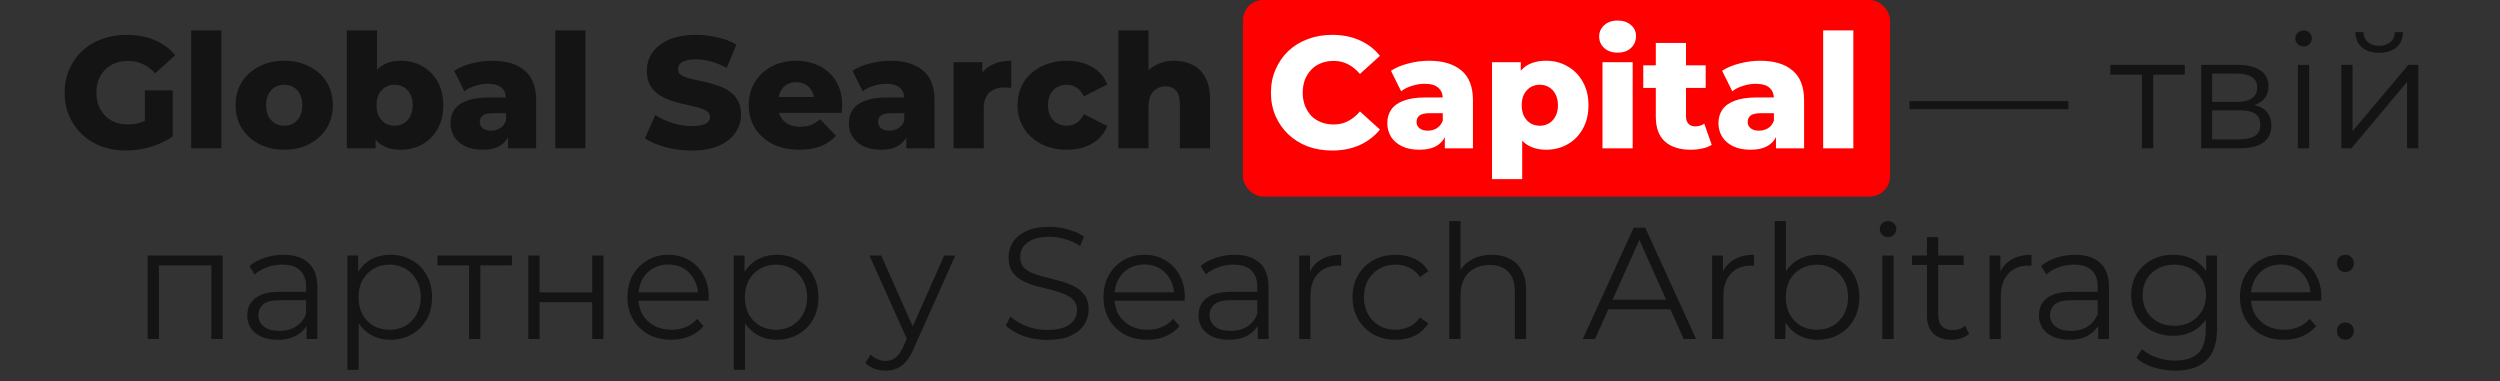
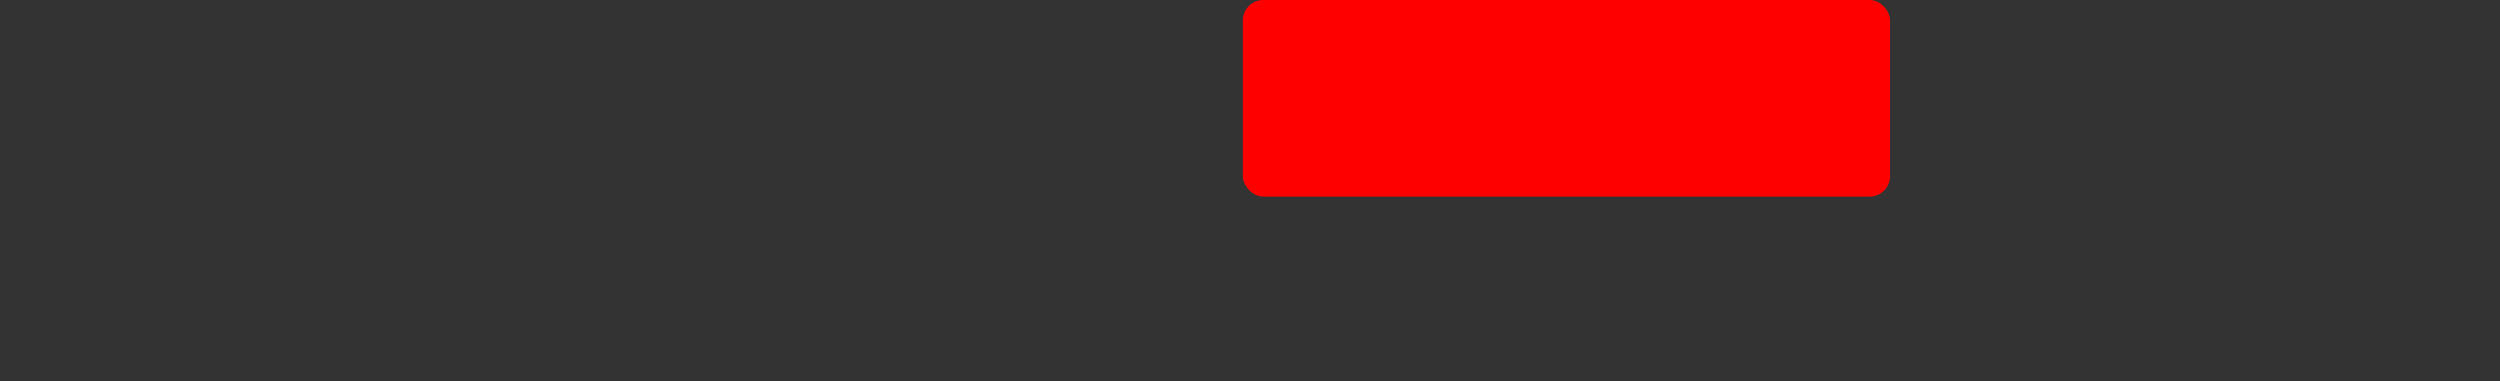
<svg xmlns="http://www.w3.org/2000/svg" width="236" height="36" viewBox="0 0 236 36" fill="none">
  <rect x="0" y="0" width="236" height="36" fill="#333333" stroke="none" />
  <rect x="117.329" width="61.091" height="18.557" rx="1.924" fill="#FF0000" />
-   <path d="M11.89 14.21C11.06 14.21 10.29 14.08 9.58 13.82C8.87 13.55 8.255 13.17 7.735 12.68C7.225 12.19 6.825 11.615 6.535 10.955C6.245 10.285 6.1 9.55 6.1 8.75C6.1 7.95 6.245 7.22 6.535 6.56C6.825 5.89 7.23 5.31 7.75 4.82C8.27 4.33 8.885 3.955 9.595 3.695C10.315 3.425 11.1 3.29 11.95 3.29C12.94 3.29 13.825 3.455 14.605 3.785C15.385 4.115 16.03 4.59 16.54 5.21L14.65 6.92C14.29 6.53 13.9 6.24 13.48 6.05C13.07 5.85 12.61 5.75 12.1 5.75C11.65 5.75 11.24 5.82 10.87 5.96C10.5 6.1 10.185 6.305 9.925 6.575C9.665 6.835 9.46 7.15 9.31 7.52C9.17 7.88 9.1 8.29 9.1 8.75C9.1 9.19 9.17 9.595 9.31 9.965C9.46 10.335 9.665 10.655 9.925 10.925C10.185 11.185 10.495 11.39 10.855 11.54C11.225 11.68 11.63 11.75 12.07 11.75C12.51 11.75 12.94 11.68 13.36 11.54C13.78 11.39 14.205 11.14 14.635 10.79L16.3 12.875C15.7 13.305 15.005 13.635 14.215 13.865C13.425 14.095 12.65 14.21 11.89 14.21ZM13.675 12.485V8.525H16.3V12.875L13.675 12.485ZM18.048 14V2.87H20.898V14H18.048ZM26.83 14.135C25.94 14.135 25.15 13.955 24.46 13.595C23.77 13.235 23.225 12.74 22.825 12.11C22.435 11.47 22.24 10.74 22.24 9.92C22.24 9.1 22.435 8.375 22.825 7.745C23.225 7.115 23.77 6.625 24.46 6.275C25.15 5.915 25.94 5.735 26.83 5.735C27.72 5.735 28.51 5.915 29.2 6.275C29.9 6.625 30.445 7.115 30.835 7.745C31.225 8.375 31.42 9.1 31.42 9.92C31.42 10.74 31.225 11.47 30.835 12.11C30.445 12.74 29.9 13.235 29.2 13.595C28.51 13.955 27.72 14.135 26.83 14.135ZM26.83 11.87C27.16 11.87 27.45 11.795 27.7 11.645C27.96 11.495 28.165 11.275 28.315 10.985C28.465 10.685 28.54 10.33 28.54 9.92C28.54 9.51 28.465 9.165 28.315 8.885C28.165 8.595 27.96 8.375 27.7 8.225C27.45 8.075 27.16 8 26.83 8C26.51 8 26.22 8.075 25.96 8.225C25.71 8.375 25.505 8.595 25.345 8.885C25.195 9.165 25.12 9.51 25.12 9.92C25.12 10.33 25.195 10.685 25.345 10.985C25.505 11.275 25.71 11.495 25.96 11.645C26.22 11.795 26.51 11.87 26.83 11.87ZM37.855 14.135C37.125 14.135 36.515 13.985 36.025 13.685C35.545 13.385 35.185 12.925 34.945 12.305C34.705 11.685 34.585 10.89 34.585 9.92C34.585 8.97 34.71 8.185 34.96 7.565C35.22 6.945 35.595 6.485 36.085 6.185C36.575 5.885 37.165 5.735 37.855 5.735C38.595 5.735 39.265 5.905 39.865 6.245C40.475 6.585 40.955 7.07 41.305 7.7C41.665 8.32 41.845 9.06 41.845 9.92C41.845 10.79 41.665 11.54 41.305 12.17C40.955 12.79 40.475 13.275 39.865 13.625C39.265 13.965 38.595 14.135 37.855 14.135ZM32.74 14V2.87H35.59V7.235L35.44 9.92L35.455 12.605V14H32.74ZM37.255 11.87C37.575 11.87 37.86 11.795 38.11 11.645C38.37 11.495 38.575 11.275 38.725 10.985C38.885 10.685 38.965 10.33 38.965 9.92C38.965 9.51 38.885 9.165 38.725 8.885C38.575 8.595 38.37 8.375 38.11 8.225C37.86 8.075 37.575 8 37.255 8C36.935 8 36.645 8.075 36.385 8.225C36.135 8.375 35.93 8.595 35.77 8.885C35.62 9.165 35.545 9.51 35.545 9.92C35.545 10.33 35.62 10.685 35.77 10.985C35.93 11.275 36.135 11.495 36.385 11.645C36.645 11.795 36.935 11.87 37.255 11.87ZM47.959 14V12.485L47.764 12.11V9.32C47.764 8.87 47.624 8.525 47.344 8.285C47.074 8.035 46.639 7.91 46.039 7.91C45.649 7.91 45.254 7.975 44.854 8.105C44.454 8.225 44.114 8.395 43.834 8.615L42.874 6.68C43.334 6.38 43.884 6.15 44.524 5.99C45.174 5.82 45.819 5.735 46.459 5.735C47.779 5.735 48.799 6.04 49.519 6.65C50.249 7.25 50.614 8.195 50.614 9.485V14H47.959ZM45.559 14.135C44.909 14.135 44.359 14.025 43.909 13.805C43.459 13.585 43.114 13.285 42.874 12.905C42.644 12.525 42.529 12.1 42.529 11.63C42.529 11.13 42.654 10.7 42.904 10.34C43.164 9.97 43.559 9.69 44.089 9.5C44.619 9.3 45.304 9.2 46.144 9.2H48.064V10.685H46.534C46.074 10.685 45.749 10.76 45.559 10.91C45.379 11.06 45.289 11.26 45.289 11.51C45.289 11.76 45.384 11.96 45.574 12.11C45.764 12.26 46.024 12.335 46.354 12.335C46.664 12.335 46.944 12.26 47.194 12.11C47.454 11.95 47.644 11.71 47.764 11.39L48.154 12.44C48.004 13 47.709 13.425 47.269 13.715C46.839 13.995 46.269 14.135 45.559 14.135ZM52.413 14V2.87H55.263V14H52.413ZM65.305 14.21C64.445 14.21 63.615 14.105 62.816 13.895C62.026 13.675 61.38 13.395 60.88 13.055L61.855 10.865C62.325 11.165 62.865 11.415 63.475 11.615C64.096 11.805 64.71 11.9 65.32 11.9C65.731 11.9 66.061 11.865 66.311 11.795C66.561 11.715 66.74 11.615 66.85 11.495C66.971 11.365 67.031 11.215 67.031 11.045C67.031 10.805 66.921 10.615 66.701 10.475C66.481 10.335 66.195 10.22 65.846 10.13C65.496 10.04 65.106 9.95 64.675 9.86C64.255 9.77 63.831 9.655 63.401 9.515C62.98 9.375 62.596 9.195 62.245 8.975C61.895 8.745 61.611 8.45 61.391 8.09C61.17 7.72 61.06 7.255 61.06 6.695C61.06 6.065 61.23 5.495 61.571 4.985C61.92 4.475 62.441 4.065 63.13 3.755C63.821 3.445 64.68 3.29 65.71 3.29C66.4 3.29 67.076 3.37 67.736 3.53C68.406 3.68 69.001 3.905 69.52 4.205L68.606 6.41C68.106 6.14 67.611 5.94 67.121 5.81C66.63 5.67 66.156 5.6 65.695 5.6C65.285 5.6 64.956 5.645 64.706 5.735C64.456 5.815 64.275 5.925 64.165 6.065C64.055 6.205 64.001 6.365 64.001 6.545C64.001 6.775 64.106 6.96 64.316 7.1C64.535 7.23 64.82 7.34 65.171 7.43C65.531 7.51 65.921 7.595 66.341 7.685C66.77 7.775 67.195 7.89 67.615 8.03C68.046 8.16 68.436 8.34 68.785 8.57C69.135 8.79 69.415 9.085 69.626 9.455C69.846 9.815 69.956 10.27 69.956 10.82C69.956 11.43 69.781 11.995 69.43 12.515C69.091 13.025 68.576 13.435 67.885 13.745C67.206 14.055 66.346 14.21 65.305 14.21ZM75.452 14.135C74.492 14.135 73.652 13.955 72.932 13.595C72.222 13.225 71.667 12.725 71.267 12.095C70.877 11.455 70.682 10.73 70.682 9.92C70.682 9.11 70.872 8.39 71.252 7.76C71.642 7.12 72.177 6.625 72.857 6.275C73.537 5.915 74.302 5.735 75.152 5.735C75.952 5.735 76.682 5.9 77.342 6.23C78.002 6.55 78.527 7.025 78.917 7.655C79.307 8.285 79.502 9.05 79.502 9.95C79.502 10.05 79.497 10.165 79.487 10.295C79.477 10.425 79.467 10.545 79.457 10.655H73.022V9.155H77.942L76.862 9.575C76.872 9.205 76.802 8.885 76.652 8.615C76.512 8.345 76.312 8.135 76.052 7.985C75.802 7.835 75.507 7.76 75.167 7.76C74.827 7.76 74.527 7.835 74.267 7.985C74.017 8.135 73.822 8.35 73.682 8.63C73.542 8.9 73.472 9.22 73.472 9.59V10.025C73.472 10.425 73.552 10.77 73.712 11.06C73.882 11.35 74.122 11.575 74.432 11.735C74.742 11.885 75.112 11.96 75.542 11.96C75.942 11.96 76.282 11.905 76.562 11.795C76.852 11.675 77.137 11.495 77.417 11.255L78.917 12.815C78.527 13.245 78.047 13.575 77.477 13.805C76.907 14.025 76.232 14.135 75.452 14.135ZM85.562 14V12.485L85.367 12.11V9.32C85.367 8.87 85.227 8.525 84.947 8.285C84.677 8.035 84.242 7.91 83.642 7.91C83.252 7.91 82.857 7.975 82.457 8.105C82.057 8.225 81.717 8.395 81.437 8.615L80.477 6.68C80.937 6.38 81.487 6.15 82.127 5.99C82.777 5.82 83.422 5.735 84.062 5.735C85.382 5.735 86.402 6.04 87.122 6.65C87.852 7.25 88.217 8.195 88.217 9.485V14H85.562ZM83.162 14.135C82.512 14.135 81.962 14.025 81.512 13.805C81.062 13.585 80.717 13.285 80.477 12.905C80.247 12.525 80.132 12.1 80.132 11.63C80.132 11.13 80.257 10.7 80.507 10.34C80.767 9.97 81.162 9.69 81.692 9.5C82.222 9.3 82.907 9.2 83.747 9.2H85.667V10.685H84.137C83.677 10.685 83.352 10.76 83.162 10.91C82.982 11.06 82.892 11.26 82.892 11.51C82.892 11.76 82.987 11.96 83.177 12.11C83.367 12.26 83.627 12.335 83.957 12.335C84.267 12.335 84.547 12.26 84.797 12.11C85.057 11.95 85.247 11.71 85.367 11.39L85.757 12.44C85.607 13 85.312 13.425 84.872 13.715C84.442 13.995 83.872 14.135 83.162 14.135ZM90.016 14V5.87H92.731V8.24L92.326 7.565C92.566 6.955 92.956 6.5 93.496 6.2C94.036 5.89 94.691 5.735 95.461 5.735V8.3C95.331 8.28 95.216 8.27 95.116 8.27C95.026 8.26 94.926 8.255 94.816 8.255C94.236 8.255 93.766 8.415 93.406 8.735C93.046 9.045 92.866 9.555 92.866 10.265V14H90.016ZM100.719 14.135C99.819 14.135 99.013 13.955 98.303 13.595C97.603 13.235 97.053 12.74 96.653 12.11C96.254 11.47 96.053 10.74 96.053 9.92C96.053 9.1 96.254 8.375 96.653 7.745C97.053 7.115 97.603 6.625 98.303 6.275C99.013 5.915 99.819 5.735 100.719 5.735C101.639 5.735 102.434 5.93 103.104 6.32C103.774 6.71 104.249 7.26 104.529 7.97L102.324 9.095C102.134 8.715 101.899 8.44 101.619 8.27C101.339 8.09 101.034 8 100.704 8C100.374 8 100.074 8.075 99.803 8.225C99.534 8.375 99.319 8.595 99.159 8.885C99.008 9.165 98.933 9.51 98.933 9.92C98.933 10.34 99.008 10.695 99.159 10.985C99.319 11.275 99.534 11.495 99.803 11.645C100.074 11.795 100.374 11.87 100.704 11.87C101.034 11.87 101.339 11.785 101.619 11.615C101.899 11.435 102.134 11.155 102.324 10.775L104.529 11.9C104.249 12.61 103.774 13.16 103.104 13.55C102.434 13.94 101.639 14.135 100.719 14.135ZM110.867 5.735C111.497 5.735 112.067 5.865 112.577 6.125C113.087 6.375 113.487 6.765 113.777 7.295C114.077 7.825 114.227 8.51 114.227 9.35V14H111.377V9.815C111.377 9.235 111.257 8.815 111.017 8.555C110.787 8.285 110.462 8.15 110.042 8.15C109.742 8.15 109.467 8.22 109.217 8.36C108.967 8.49 108.772 8.695 108.632 8.975C108.492 9.255 108.422 9.62 108.422 10.07V14H105.572V2.87H108.422V8.18L107.762 7.505C108.072 6.915 108.497 6.475 109.037 6.185C109.577 5.885 110.187 5.735 110.867 5.735ZM180.258 10.31V9.545H195.258V10.31H180.258ZM202.199 14V6.77L202.469 7.055H199.214V6.125H206.249V7.055H202.994L203.264 6.77V14H202.199ZM207.789 14V6.125H211.269C212.159 6.125 212.859 6.295 213.369 6.635C213.889 6.975 214.149 7.475 214.149 8.135C214.149 8.775 213.904 9.27 213.414 9.62C212.924 9.96 212.279 10.13 211.479 10.13L211.689 9.815C212.629 9.815 213.319 9.99 213.759 10.34C214.199 10.69 214.419 11.195 214.419 11.855C214.419 12.535 214.169 13.065 213.669 13.445C213.179 13.815 212.414 14 211.374 14H207.789ZM208.824 13.16H211.329C211.999 13.16 212.504 13.055 212.844 12.845C213.194 12.625 213.369 12.275 213.369 11.795C213.369 11.315 213.214 10.965 212.904 10.745C212.594 10.525 212.104 10.415 211.434 10.415H208.824V13.16ZM208.824 9.62H211.194C211.804 9.62 212.269 9.505 212.589 9.275C212.919 9.045 213.084 8.71 213.084 8.27C213.084 7.83 212.919 7.5 212.589 7.28C212.269 7.06 211.804 6.95 211.194 6.95H208.824V9.62ZM216.915 14V6.125H217.98V14H216.915ZM217.455 4.385C217.235 4.385 217.05 4.31 216.9 4.16C216.75 4.01 216.675 3.83 216.675 3.62C216.675 3.41 216.75 3.235 216.9 3.095C217.05 2.945 217.235 2.87 217.455 2.87C217.675 2.87 217.86 2.94 218.01 3.08C218.16 3.22 218.235 3.395 218.235 3.605C218.235 3.825 218.16 4.01 218.01 4.16C217.87 4.31 217.685 4.385 217.455 4.385ZM221.016 14V6.125H222.081V12.38L227.346 6.125H228.291V14H227.226V7.73L221.976 14H221.016ZM224.586 4.985C223.926 4.985 223.391 4.82 222.981 4.49C222.581 4.15 222.371 3.665 222.351 3.035H223.116C223.126 3.435 223.266 3.75 223.536 3.98C223.806 4.21 224.156 4.325 224.586 4.325C225.016 4.325 225.366 4.21 225.636 3.98C225.916 3.75 226.061 3.435 226.071 3.035H226.836C226.826 3.665 226.616 4.15 226.206 4.49C225.796 4.82 225.256 4.985 224.586 4.985ZM13.938 32V24.125H21.018V32H19.953V24.77L20.223 25.055H14.733L15.003 24.77V32H13.938ZM28.936 32V30.26L28.891 29.975V27.065C28.891 26.395 28.701 25.88 28.321 25.52C27.951 25.16 27.396 24.98 26.656 24.98C26.146 24.98 25.661 25.065 25.201 25.235C24.741 25.405 24.351 25.63 24.031 25.91L23.551 25.115C23.951 24.775 24.431 24.515 24.991 24.335C25.551 24.145 26.141 24.05 26.761 24.05C27.781 24.05 28.566 24.305 29.116 24.815C29.676 25.315 29.956 26.08 29.956 27.11V32H28.936ZM26.221 32.075C25.631 32.075 25.116 31.98 24.676 31.79C24.246 31.59 23.916 31.32 23.686 30.98C23.456 30.63 23.341 30.23 23.341 29.78C23.341 29.37 23.436 29 23.626 28.67C23.826 28.33 24.146 28.06 24.586 27.86C25.036 27.65 25.636 27.545 26.386 27.545H29.101V28.34H26.416C25.656 28.34 25.126 28.475 24.826 28.745C24.536 29.015 24.391 29.35 24.391 29.75C24.391 30.2 24.566 30.56 24.916 30.83C25.266 31.1 25.756 31.235 26.386 31.235C26.986 31.235 27.501 31.1 27.931 30.83C28.371 30.55 28.691 30.15 28.891 29.63L29.131 30.365C28.931 30.885 28.581 31.3 28.081 31.61C27.591 31.92 26.971 32.075 26.221 32.075ZM36.856 32.075C36.176 32.075 35.561 31.92 35.011 31.61C34.461 31.29 34.021 30.835 33.691 30.245C33.371 29.645 33.211 28.915 33.211 28.055C33.211 27.195 33.371 26.47 33.691 25.88C34.011 25.28 34.446 24.825 34.996 24.515C35.546 24.205 36.166 24.05 36.856 24.05C37.606 24.05 38.276 24.22 38.866 24.56C39.466 24.89 39.936 25.36 40.276 25.97C40.616 26.57 40.786 27.265 40.786 28.055C40.786 28.855 40.616 29.555 40.276 30.155C39.936 30.755 39.466 31.225 38.866 31.565C38.276 31.905 37.606 32.075 36.856 32.075ZM32.791 34.91V24.125H33.811V26.495L33.706 28.07L33.856 29.66V34.91H32.791ZM36.781 31.13C37.341 31.13 37.841 31.005 38.281 30.755C38.721 30.495 39.071 30.135 39.331 29.675C39.591 29.205 39.721 28.665 39.721 28.055C39.721 27.445 39.591 26.91 39.331 26.45C39.071 25.99 38.721 25.63 38.281 25.37C37.841 25.11 37.341 24.98 36.781 24.98C36.221 24.98 35.716 25.11 35.266 25.37C34.826 25.63 34.476 25.99 34.216 26.45C33.966 26.91 33.841 27.445 33.841 28.055C33.841 28.665 33.966 29.205 34.216 29.675C34.476 30.135 34.826 30.495 35.266 30.755C35.716 31.005 36.221 31.13 36.781 31.13ZM44.281 32V24.77L44.551 25.055H41.296V24.125H48.331V25.055H45.076L45.346 24.77V32H44.281ZM49.871 32V24.125H50.936V27.605H55.901V24.125H56.966V32H55.901V28.52H50.936V32H49.871ZM63.368 32.075C62.548 32.075 61.828 31.905 61.208 31.565C60.588 31.215 60.103 30.74 59.753 30.14C59.403 29.53 59.228 28.835 59.228 28.055C59.228 27.275 59.393 26.585 59.723 25.985C60.063 25.385 60.523 24.915 61.103 24.575C61.693 24.225 62.353 24.05 63.083 24.05C63.823 24.05 64.478 24.22 65.048 24.56C65.628 24.89 66.083 25.36 66.413 25.97C66.743 26.57 66.908 27.265 66.908 28.055C66.908 28.105 66.903 28.16 66.893 28.22C66.893 28.27 66.893 28.325 66.893 28.385H60.038V27.59H66.323L65.903 27.905C65.903 27.335 65.778 26.83 65.528 26.39C65.288 25.94 64.958 25.59 64.538 25.34C64.118 25.09 63.633 24.965 63.083 24.965C62.543 24.965 62.058 25.09 61.628 25.34C61.198 25.59 60.863 25.94 60.623 26.39C60.383 26.84 60.263 27.355 60.263 27.935V28.1C60.263 28.7 60.393 29.23 60.653 29.69C60.923 30.14 61.293 30.495 61.763 30.755C62.243 31.005 62.788 31.13 63.398 31.13C63.878 31.13 64.323 31.045 64.733 30.875C65.153 30.705 65.513 30.445 65.813 30.095L66.413 30.785C66.063 31.205 65.623 31.525 65.093 31.745C64.573 31.965 63.998 32.075 63.368 32.075ZM73.331 32.075C72.651 32.075 72.036 31.92 71.486 31.61C70.936 31.29 70.496 30.835 70.166 30.245C69.846 29.645 69.686 28.915 69.686 28.055C69.686 27.195 69.846 26.47 70.166 25.88C70.486 25.28 70.921 24.825 71.471 24.515C72.021 24.205 72.641 24.05 73.331 24.05C74.081 24.05 74.751 24.22 75.341 24.56C75.941 24.89 76.411 25.36 76.751 25.97C77.091 26.57 77.261 27.265 77.261 28.055C77.261 28.855 77.091 29.555 76.751 30.155C76.411 30.755 75.941 31.225 75.341 31.565C74.751 31.905 74.081 32.075 73.331 32.075ZM69.266 34.91V24.125H70.286V26.495L70.181 28.07L70.331 29.66V34.91H69.266ZM73.256 31.13C73.816 31.13 74.316 31.005 74.756 30.755C75.196 30.495 75.546 30.135 75.806 29.675C76.066 29.205 76.196 28.665 76.196 28.055C76.196 27.445 76.066 26.91 75.806 26.45C75.546 25.99 75.196 25.63 74.756 25.37C74.316 25.11 73.816 24.98 73.256 24.98C72.696 24.98 72.191 25.11 71.741 25.37C71.301 25.63 70.951 25.99 70.691 26.45C70.441 26.91 70.316 27.445 70.316 28.055C70.316 28.665 70.441 29.205 70.691 29.675C70.951 30.135 71.301 30.495 71.741 30.755C72.191 31.005 72.696 31.13 73.256 31.13ZM83.61 34.985C83.24 34.985 82.885 34.925 82.545 34.805C82.215 34.685 81.93 34.505 81.69 34.265L82.185 33.47C82.385 33.66 82.6 33.805 82.83 33.905C83.07 34.015 83.335 34.07 83.625 34.07C83.975 34.07 84.275 33.97 84.525 33.77C84.785 33.58 85.03 33.24 85.26 32.75L85.77 31.595L85.89 31.43L89.13 24.125H90.18L86.235 32.945C86.015 33.455 85.77 33.86 85.5 34.16C85.24 34.46 84.955 34.67 84.645 34.79C84.335 34.92 83.99 34.985 83.61 34.985ZM85.71 32.225L82.08 24.125H83.19L86.4 31.355L85.71 32.225ZM98.855 32.09C98.075 32.09 97.325 31.965 96.605 31.715C95.895 31.455 95.345 31.125 94.955 30.725L95.39 29.87C95.76 30.23 96.255 30.535 96.875 30.785C97.505 31.025 98.165 31.145 98.855 31.145C99.515 31.145 100.05 31.065 100.46 30.905C100.88 30.735 101.185 30.51 101.375 30.23C101.575 29.95 101.675 29.64 101.675 29.3C101.675 28.89 101.555 28.56 101.315 28.31C101.085 28.06 100.78 27.865 100.4 27.725C100.02 27.575 99.6 27.445 99.14 27.335C98.68 27.225 98.22 27.11 97.76 26.99C97.3 26.86 96.875 26.69 96.485 26.48C96.105 26.27 95.795 25.995 95.555 25.655C95.325 25.305 95.21 24.85 95.21 24.29C95.21 23.77 95.345 23.295 95.615 22.865C95.895 22.425 96.32 22.075 96.89 21.815C97.46 21.545 98.19 21.41 99.08 21.41C99.67 21.41 100.255 21.495 100.835 21.665C101.415 21.825 101.915 22.05 102.335 22.34L101.96 23.225C101.51 22.925 101.03 22.705 100.52 22.565C100.02 22.425 99.535 22.355 99.065 22.355C98.435 22.355 97.915 22.44 97.505 22.61C97.095 22.78 96.79 23.01 96.59 23.3C96.4 23.58 96.305 23.9 96.305 24.26C96.305 24.67 96.42 25 96.65 25.25C96.89 25.5 97.2 25.695 97.58 25.835C97.97 25.975 98.395 26.1 98.855 26.21C99.315 26.32 99.77 26.44 100.22 26.57C100.68 26.7 101.1 26.87 101.48 27.08C101.87 27.28 102.18 27.55 102.41 27.89C102.65 28.23 102.77 28.675 102.77 29.225C102.77 29.735 102.63 30.21 102.35 30.65C102.07 31.08 101.64 31.43 101.06 31.7C100.49 31.96 99.755 32.09 98.855 32.09ZM108.308 32.075C107.488 32.075 106.768 31.905 106.148 31.565C105.528 31.215 105.043 30.74 104.693 30.14C104.343 29.53 104.168 28.835 104.168 28.055C104.168 27.275 104.333 26.585 104.663 25.985C105.003 25.385 105.463 24.915 106.043 24.575C106.633 24.225 107.293 24.05 108.023 24.05C108.763 24.05 109.418 24.22 109.988 24.56C110.568 24.89 111.023 25.36 111.353 25.97C111.683 26.57 111.848 27.265 111.848 28.055C111.848 28.105 111.843 28.16 111.833 28.22C111.833 28.27 111.833 28.325 111.833 28.385H104.978V27.59H111.263L110.843 27.905C110.843 27.335 110.718 26.83 110.468 26.39C110.228 25.94 109.898 25.59 109.478 25.34C109.058 25.09 108.573 24.965 108.023 24.965C107.483 24.965 106.998 25.09 106.568 25.34C106.138 25.59 105.803 25.94 105.563 26.39C105.323 26.84 105.203 27.355 105.203 27.935V28.1C105.203 28.7 105.333 29.23 105.593 29.69C105.863 30.14 106.233 30.495 106.703 30.755C107.183 31.005 107.728 31.13 108.338 31.13C108.818 31.13 109.263 31.045 109.673 30.875C110.093 30.705 110.453 30.445 110.753 30.095L111.353 30.785C111.003 31.205 110.563 31.525 110.033 31.745C109.513 31.965 108.938 32.075 108.308 32.075ZM118.731 32V30.26L118.686 29.975V27.065C118.686 26.395 118.496 25.88 118.116 25.52C117.746 25.16 117.191 24.98 116.451 24.98C115.941 24.98 115.456 25.065 114.996 25.235C114.536 25.405 114.146 25.63 113.826 25.91L113.346 25.115C113.746 24.775 114.226 24.515 114.786 24.335C115.346 24.145 115.936 24.05 116.556 24.05C117.576 24.05 118.361 24.305 118.911 24.815C119.471 25.315 119.751 26.08 119.751 27.11V32H118.731ZM116.016 32.075C115.426 32.075 114.911 31.98 114.471 31.79C114.041 31.59 113.711 31.32 113.481 30.98C113.251 30.63 113.136 30.23 113.136 29.78C113.136 29.37 113.231 29 113.421 28.67C113.621 28.33 113.941 28.06 114.381 27.86C114.831 27.65 115.431 27.545 116.181 27.545H118.896V28.34H116.211C115.451 28.34 114.921 28.475 114.621 28.745C114.331 29.015 114.186 29.35 114.186 29.75C114.186 30.2 114.361 30.56 114.711 30.83C115.061 31.1 115.551 31.235 116.181 31.235C116.781 31.235 117.296 31.1 117.726 30.83C118.166 30.55 118.486 30.15 118.686 29.63L118.926 30.365C118.726 30.885 118.376 31.3 117.876 31.61C117.386 31.92 116.766 32.075 116.016 32.075ZM122.644 32V24.125H123.664V26.27L123.559 25.895C123.779 25.295 124.149 24.84 124.669 24.53C125.189 24.21 125.834 24.05 126.604 24.05V25.085C126.564 25.085 126.524 25.085 126.484 25.085C126.444 25.075 126.404 25.07 126.364 25.07C125.534 25.07 124.884 25.325 124.414 25.835C123.944 26.335 123.709 27.05 123.709 27.98V32H122.644ZM131.744 32.075C130.964 32.075 130.264 31.905 129.644 31.565C129.034 31.215 128.554 30.74 128.204 30.14C127.854 29.53 127.679 28.835 127.679 28.055C127.679 27.265 127.854 26.57 128.204 25.97C128.554 25.37 129.034 24.9 129.644 24.56C130.264 24.22 130.964 24.05 131.744 24.05C132.414 24.05 133.019 24.18 133.559 24.44C134.099 24.7 134.524 25.09 134.834 25.61L134.039 26.15C133.769 25.75 133.434 25.455 133.034 25.265C132.634 25.075 132.199 24.98 131.729 24.98C131.169 24.98 130.664 25.11 130.214 25.37C129.764 25.62 129.409 25.975 129.149 26.435C128.889 26.895 128.759 27.435 128.759 28.055C128.759 28.675 128.889 29.215 129.149 29.675C129.409 30.135 129.764 30.495 130.214 30.755C130.664 31.005 131.169 31.13 131.729 31.13C132.199 31.13 132.634 31.035 133.034 30.845C133.434 30.655 133.769 30.365 134.039 29.975L134.834 30.515C134.524 31.025 134.099 31.415 133.559 31.685C133.019 31.945 132.414 32.075 131.744 32.075ZM140.829 24.05C141.469 24.05 142.029 24.175 142.509 24.425C142.999 24.665 143.379 25.035 143.649 25.535C143.929 26.035 144.069 26.665 144.069 27.425V32H143.004V27.53C143.004 26.7 142.794 26.075 142.374 25.655C141.964 25.225 141.384 25.01 140.634 25.01C140.074 25.01 139.584 25.125 139.164 25.355C138.754 25.575 138.434 25.9 138.204 26.33C137.984 26.75 137.874 27.26 137.874 27.86V32H136.809V20.87H137.874V26.285L137.664 25.88C137.914 25.31 138.314 24.865 138.864 24.545C139.414 24.215 140.069 24.05 140.829 24.05ZM149.416 32L154.216 21.5H155.311L160.111 32H158.941L154.531 22.145H154.981L150.571 32H149.416ZM151.306 29.195L151.636 28.295H157.741L158.071 29.195H151.306ZM161.623 32V24.125H162.643V26.27L162.538 25.895C162.758 25.295 163.128 24.84 163.648 24.53C164.168 24.21 164.813 24.05 165.583 24.05V25.085C165.543 25.085 165.503 25.085 165.463 25.085C165.423 25.075 165.383 25.07 165.343 25.07C164.513 25.07 163.863 25.325 163.393 25.835C162.923 26.335 162.688 27.05 162.688 27.98V32H161.623ZM171.592 32.075C170.902 32.075 170.282 31.92 169.732 31.61C169.182 31.29 168.747 30.83 168.427 30.23C168.107 29.63 167.947 28.905 167.947 28.055C167.947 27.195 168.107 26.47 168.427 25.88C168.757 25.28 169.197 24.825 169.747 24.515C170.297 24.205 170.912 24.05 171.592 24.05C172.342 24.05 173.012 24.22 173.602 24.56C174.202 24.89 174.672 25.355 175.012 25.955C175.352 26.555 175.522 27.255 175.522 28.055C175.522 28.845 175.352 29.545 175.012 30.155C174.672 30.755 174.202 31.225 173.602 31.565C173.012 31.905 172.342 32.075 171.592 32.075ZM167.527 32V20.87H168.592V26.45L168.442 28.04L168.547 29.63V32H167.527ZM171.517 31.13C172.077 31.13 172.577 31.005 173.017 30.755C173.457 30.495 173.807 30.135 174.067 29.675C174.327 29.205 174.457 28.665 174.457 28.055C174.457 27.435 174.327 26.895 174.067 26.435C173.807 25.975 173.457 25.62 173.017 25.37C172.577 25.11 172.077 24.98 171.517 24.98C170.957 24.98 170.452 25.11 170.002 25.37C169.562 25.62 169.212 25.975 168.952 26.435C168.702 26.895 168.577 27.435 168.577 28.055C168.577 28.665 168.702 29.205 168.952 29.675C169.212 30.135 169.562 30.495 170.002 30.755C170.452 31.005 170.957 31.13 171.517 31.13ZM177.693 32V24.125H178.758V32H177.693ZM178.233 22.385C178.013 22.385 177.828 22.31 177.678 22.16C177.528 22.01 177.453 21.83 177.453 21.62C177.453 21.41 177.528 21.235 177.678 21.095C177.828 20.945 178.013 20.87 178.233 20.87C178.453 20.87 178.638 20.94 178.788 21.08C178.938 21.22 179.013 21.395 179.013 21.605C179.013 21.825 178.938 22.01 178.788 22.16C178.648 22.31 178.463 22.385 178.233 22.385ZM184.211 32.075C183.471 32.075 182.901 31.875 182.501 31.475C182.101 31.075 181.901 30.51 181.901 29.78V22.385H182.966V29.72C182.966 30.18 183.081 30.535 183.311 30.785C183.551 31.035 183.891 31.16 184.331 31.16C184.801 31.16 185.191 31.025 185.501 30.755L185.876 31.52C185.666 31.71 185.411 31.85 185.111 31.94C184.821 32.03 184.521 32.075 184.211 32.075ZM180.491 25.01V24.125H185.366V25.01H180.491ZM187.815 32V24.125H188.835V26.27L188.73 25.895C188.95 25.295 189.32 24.84 189.84 24.53C190.36 24.21 191.005 24.05 191.775 24.05V25.085C191.735 25.085 191.695 25.085 191.655 25.085C191.615 25.075 191.575 25.07 191.535 25.07C190.705 25.07 190.055 25.325 189.585 25.835C189.115 26.335 188.88 27.05 188.88 27.98V32H187.815ZM198.067 32V30.26L198.022 29.975V27.065C198.022 26.395 197.832 25.88 197.452 25.52C197.082 25.16 196.527 24.98 195.787 24.98C195.277 24.98 194.792 25.065 194.332 25.235C193.872 25.405 193.482 25.63 193.162 25.91L192.682 25.115C193.082 24.775 193.562 24.515 194.122 24.335C194.682 24.145 195.272 24.05 195.892 24.05C196.912 24.05 197.697 24.305 198.247 24.815C198.807 25.315 199.087 26.08 199.087 27.11V32H198.067ZM195.352 32.075C194.762 32.075 194.247 31.98 193.807 31.79C193.377 31.59 193.047 31.32 192.817 30.98C192.587 30.63 192.472 30.23 192.472 29.78C192.472 29.37 192.567 29 192.757 28.67C192.957 28.33 193.277 28.06 193.717 27.86C194.167 27.65 194.767 27.545 195.517 27.545H198.232V28.34H195.547C194.787 28.34 194.257 28.475 193.957 28.745C193.667 29.015 193.522 29.35 193.522 29.75C193.522 30.2 193.697 30.56 194.047 30.83C194.397 31.1 194.887 31.235 195.517 31.235C196.117 31.235 196.632 31.1 197.062 30.83C197.502 30.55 197.822 30.15 198.022 29.63L198.262 30.365C198.062 30.885 197.712 31.3 197.212 31.61C196.722 31.92 196.102 32.075 195.352 32.075ZM205.34 34.985C204.62 34.985 203.93 34.88 203.27 34.67C202.61 34.46 202.075 34.16 201.665 33.77L202.205 32.96C202.575 33.29 203.03 33.55 203.57 33.74C204.12 33.94 204.7 34.04 205.31 34.04C206.31 34.04 207.045 33.805 207.515 33.335C207.985 32.875 208.22 32.155 208.22 31.175V29.21L208.37 27.86L208.265 26.51V24.125H209.285V31.04C209.285 32.4 208.95 33.395 208.28 34.025C207.62 34.665 206.64 34.985 205.34 34.985ZM205.145 31.7C204.395 31.7 203.72 31.54 203.12 31.22C202.52 30.89 202.045 30.435 201.695 29.855C201.355 29.275 201.185 28.61 201.185 27.86C201.185 27.11 201.355 26.45 201.695 25.88C202.045 25.3 202.52 24.85 203.12 24.53C203.72 24.21 204.395 24.05 205.145 24.05C205.845 24.05 206.475 24.195 207.035 24.485C207.595 24.775 208.04 25.205 208.37 25.775C208.7 26.345 208.865 27.04 208.865 27.86C208.865 28.68 208.7 29.375 208.37 29.945C208.04 30.515 207.595 30.95 207.035 31.25C206.475 31.55 205.845 31.7 205.145 31.7ZM205.25 30.755C205.83 30.755 206.345 30.635 206.795 30.395C207.245 30.145 207.6 29.805 207.86 29.375C208.12 28.935 208.25 28.43 208.25 27.86C208.25 27.29 208.12 26.79 207.86 26.36C207.6 25.93 207.245 25.595 206.795 25.355C206.345 25.105 205.83 24.98 205.25 24.98C204.68 24.98 204.165 25.105 203.705 25.355C203.255 25.595 202.9 25.93 202.64 26.36C202.39 26.79 202.265 27.29 202.265 27.86C202.265 28.43 202.39 28.935 202.64 29.375C202.9 29.805 203.255 30.145 203.705 30.395C204.165 30.635 204.68 30.755 205.25 30.755ZM215.593 32.075C214.773 32.075 214.053 31.905 213.433 31.565C212.813 31.215 212.328 30.74 211.978 30.14C211.628 29.53 211.453 28.835 211.453 28.055C211.453 27.275 211.618 26.585 211.948 25.985C212.288 25.385 212.748 24.915 213.328 24.575C213.918 24.225 214.578 24.05 215.308 24.05C216.048 24.05 216.703 24.22 217.273 24.56C217.853 24.89 218.308 25.36 218.638 25.97C218.968 26.57 219.133 27.265 219.133 28.055C219.133 28.105 219.128 28.16 219.118 28.22C219.118 28.27 219.118 28.325 219.118 28.385H212.263V27.59H218.548L218.128 27.905C218.128 27.335 218.003 26.83 217.753 26.39C217.513 25.94 217.183 25.59 216.763 25.34C216.343 25.09 215.858 24.965 215.308 24.965C214.768 24.965 214.283 25.09 213.853 25.34C213.423 25.59 213.088 25.94 212.848 26.39C212.608 26.84 212.488 27.355 212.488 27.935V28.1C212.488 28.7 212.618 29.23 212.878 29.69C213.148 30.14 213.518 30.495 213.988 30.755C214.468 31.005 215.013 31.13 215.623 31.13C216.103 31.13 216.548 31.045 216.958 30.875C217.378 30.705 217.738 30.445 218.038 30.095L218.638 30.785C218.288 31.205 217.848 31.525 217.318 31.745C216.798 31.965 216.223 32.075 215.593 32.075ZM221.406 25.685C221.186 25.685 220.996 25.605 220.836 25.445C220.686 25.285 220.611 25.09 220.611 24.86C220.611 24.62 220.686 24.425 220.836 24.275C220.996 24.125 221.186 24.05 221.406 24.05C221.626 24.05 221.811 24.125 221.961 24.275C222.121 24.425 222.201 24.62 222.201 24.86C222.201 25.09 222.121 25.285 221.961 25.445C221.811 25.605 221.626 25.685 221.406 25.685ZM221.406 32.075C221.186 32.075 220.996 31.995 220.836 31.835C220.686 31.675 220.611 31.48 220.611 31.25C220.611 31.01 220.686 30.815 220.836 30.665C220.996 30.515 221.186 30.44 221.406 30.44C221.626 30.44 221.811 30.515 221.961 30.665C222.121 30.815 222.201 31.01 222.201 31.25C222.201 31.48 222.121 31.675 221.961 31.835C221.811 31.995 221.626 32.075 221.406 32.075Z" fill="#141414" />
-   <path d="M125.752 14.21C124.922 14.21 124.152 14.08 123.442 13.82C122.742 13.55 122.132 13.17 121.612 12.68C121.102 12.19 120.702 11.615 120.412 10.955C120.122 10.285 119.977 9.55 119.977 8.75C119.977 7.95 120.122 7.22 120.412 6.56C120.702 5.89 121.102 5.31 121.612 4.82C122.132 4.33 122.742 3.955 123.442 3.695C124.152 3.425 124.922 3.29 125.752 3.29C126.722 3.29 127.587 3.46 128.347 3.8C129.117 4.14 129.757 4.63 130.267 5.27L128.377 6.98C128.037 6.58 127.662 6.275 127.252 6.065C126.852 5.855 126.402 5.75 125.902 5.75C125.472 5.75 125.077 5.82 124.717 5.96C124.357 6.1 124.047 6.305 123.787 6.575C123.537 6.835 123.337 7.15 123.187 7.52C123.047 7.89 122.977 8.3 122.977 8.75C122.977 9.2 123.047 9.61 123.187 9.98C123.337 10.35 123.537 10.67 123.787 10.94C124.047 11.2 124.357 11.4 124.717 11.54C125.077 11.68 125.472 11.75 125.902 11.75C126.402 11.75 126.852 11.645 127.252 11.435C127.662 11.225 128.037 10.92 128.377 10.52L130.267 12.23C129.757 12.86 129.117 13.35 128.347 13.7C127.587 14.04 126.722 14.21 125.752 14.21ZM136.392 14V12.485L136.197 12.11V9.32C136.197 8.87 136.057 8.525 135.777 8.285C135.507 8.035 135.072 7.91 134.472 7.91C134.082 7.91 133.687 7.975 133.287 8.105C132.887 8.225 132.547 8.395 132.267 8.615L131.307 6.68C131.767 6.38 132.317 6.15 132.957 5.99C133.607 5.82 134.252 5.735 134.892 5.735C136.212 5.735 137.232 6.04 137.952 6.65C138.682 7.25 139.047 8.195 139.047 9.485V14H136.392ZM133.992 14.135C133.342 14.135 132.792 14.025 132.342 13.805C131.892 13.585 131.547 13.285 131.307 12.905C131.077 12.525 130.962 12.1 130.962 11.63C130.962 11.13 131.087 10.7 131.337 10.34C131.597 9.97 131.992 9.69 132.522 9.5C133.052 9.3 133.737 9.2 134.577 9.2H136.497V10.685H134.967C134.507 10.685 134.182 10.76 133.992 10.91C133.812 11.06 133.722 11.26 133.722 11.51C133.722 11.76 133.817 11.96 134.007 12.11C134.197 12.26 134.457 12.335 134.787 12.335C135.097 12.335 135.377 12.26 135.627 12.11C135.887 11.95 136.077 11.71 136.197 11.39L136.587 12.44C136.437 13 136.142 13.425 135.702 13.715C135.272 13.995 134.702 14.135 133.992 14.135ZM145.961 14.135C145.271 14.135 144.681 13.985 144.191 13.685C143.701 13.375 143.326 12.915 143.066 12.305C142.816 11.685 142.691 10.895 142.691 9.935C142.691 8.965 142.811 8.175 143.051 7.565C143.291 6.945 143.651 6.485 144.131 6.185C144.621 5.885 145.231 5.735 145.961 5.735C146.701 5.735 147.371 5.91 147.971 6.26C148.581 6.6 149.061 7.085 149.411 7.715C149.771 8.335 149.951 9.075 149.951 9.935C149.951 10.795 149.771 11.54 149.411 12.17C149.061 12.8 148.581 13.285 147.971 13.625C147.371 13.965 146.701 14.135 145.961 14.135ZM140.846 16.91V5.87H143.561V7.25L143.546 9.935L143.696 12.635V16.91H140.846ZM145.361 11.87C145.681 11.87 145.966 11.795 146.216 11.645C146.476 11.495 146.681 11.275 146.831 10.985C146.991 10.695 147.071 10.345 147.071 9.935C147.071 9.525 146.991 9.175 146.831 8.885C146.681 8.595 146.476 8.375 146.216 8.225C145.966 8.075 145.681 8 145.361 8C145.041 8 144.751 8.075 144.491 8.225C144.241 8.375 144.036 8.595 143.876 8.885C143.726 9.175 143.651 9.525 143.651 9.935C143.651 10.345 143.726 10.695 143.876 10.985C144.036 11.275 144.241 11.495 144.491 11.645C144.751 11.795 145.041 11.87 145.361 11.87ZM151.275 14V5.87H154.125V14H151.275ZM152.7 4.97C152.18 4.97 151.76 4.825 151.44 4.535C151.12 4.245 150.96 3.885 150.96 3.455C150.96 3.025 151.12 2.665 151.44 2.375C151.76 2.085 152.18 1.94 152.7 1.94C153.22 1.94 153.64 2.08 153.96 2.36C154.28 2.63 154.44 2.98 154.44 3.41C154.44 3.86 154.28 4.235 153.96 4.535C153.65 4.825 153.23 4.97 152.7 4.97ZM159.608 14.135C158.568 14.135 157.758 13.88 157.178 13.37C156.598 12.85 156.308 12.07 156.308 11.03V4.055H159.158V11C159.158 11.29 159.238 11.52 159.398 11.69C159.558 11.85 159.763 11.93 160.013 11.93C160.353 11.93 160.643 11.845 160.883 11.675L161.588 13.67C161.348 13.83 161.053 13.945 160.703 14.015C160.353 14.095 159.988 14.135 159.608 14.135ZM155.123 8.3V6.17H161.018V8.3H155.123ZM167.652 14V12.485L167.457 12.11V9.32C167.457 8.87 167.317 8.525 167.037 8.285C166.767 8.035 166.332 7.91 165.732 7.91C165.342 7.91 164.947 7.975 164.547 8.105C164.147 8.225 163.807 8.395 163.527 8.615L162.567 6.68C163.027 6.38 163.577 6.15 164.217 5.99C164.867 5.82 165.512 5.735 166.152 5.735C167.472 5.735 168.492 6.04 169.212 6.65C169.942 7.25 170.307 8.195 170.307 9.485V14H167.652ZM165.252 14.135C164.602 14.135 164.052 14.025 163.602 13.805C163.152 13.585 162.807 13.285 162.567 12.905C162.337 12.525 162.222 12.1 162.222 11.63C162.222 11.13 162.347 10.7 162.597 10.34C162.857 9.97 163.252 9.69 163.782 9.5C164.312 9.3 164.997 9.2 165.837 9.2H167.757V10.685H166.227C165.767 10.685 165.442 10.76 165.252 10.91C165.072 11.06 164.982 11.26 164.982 11.51C164.982 11.76 165.077 11.96 165.267 12.11C165.457 12.26 165.717 12.335 166.047 12.335C166.357 12.335 166.637 12.26 166.887 12.11C167.147 11.95 167.337 11.71 167.457 11.39L167.847 12.44C167.697 13 167.402 13.425 166.962 13.715C166.532 13.995 165.962 14.135 165.252 14.135ZM172.106 14V2.87H174.956V14H172.106Z" fill="white" />
</svg>